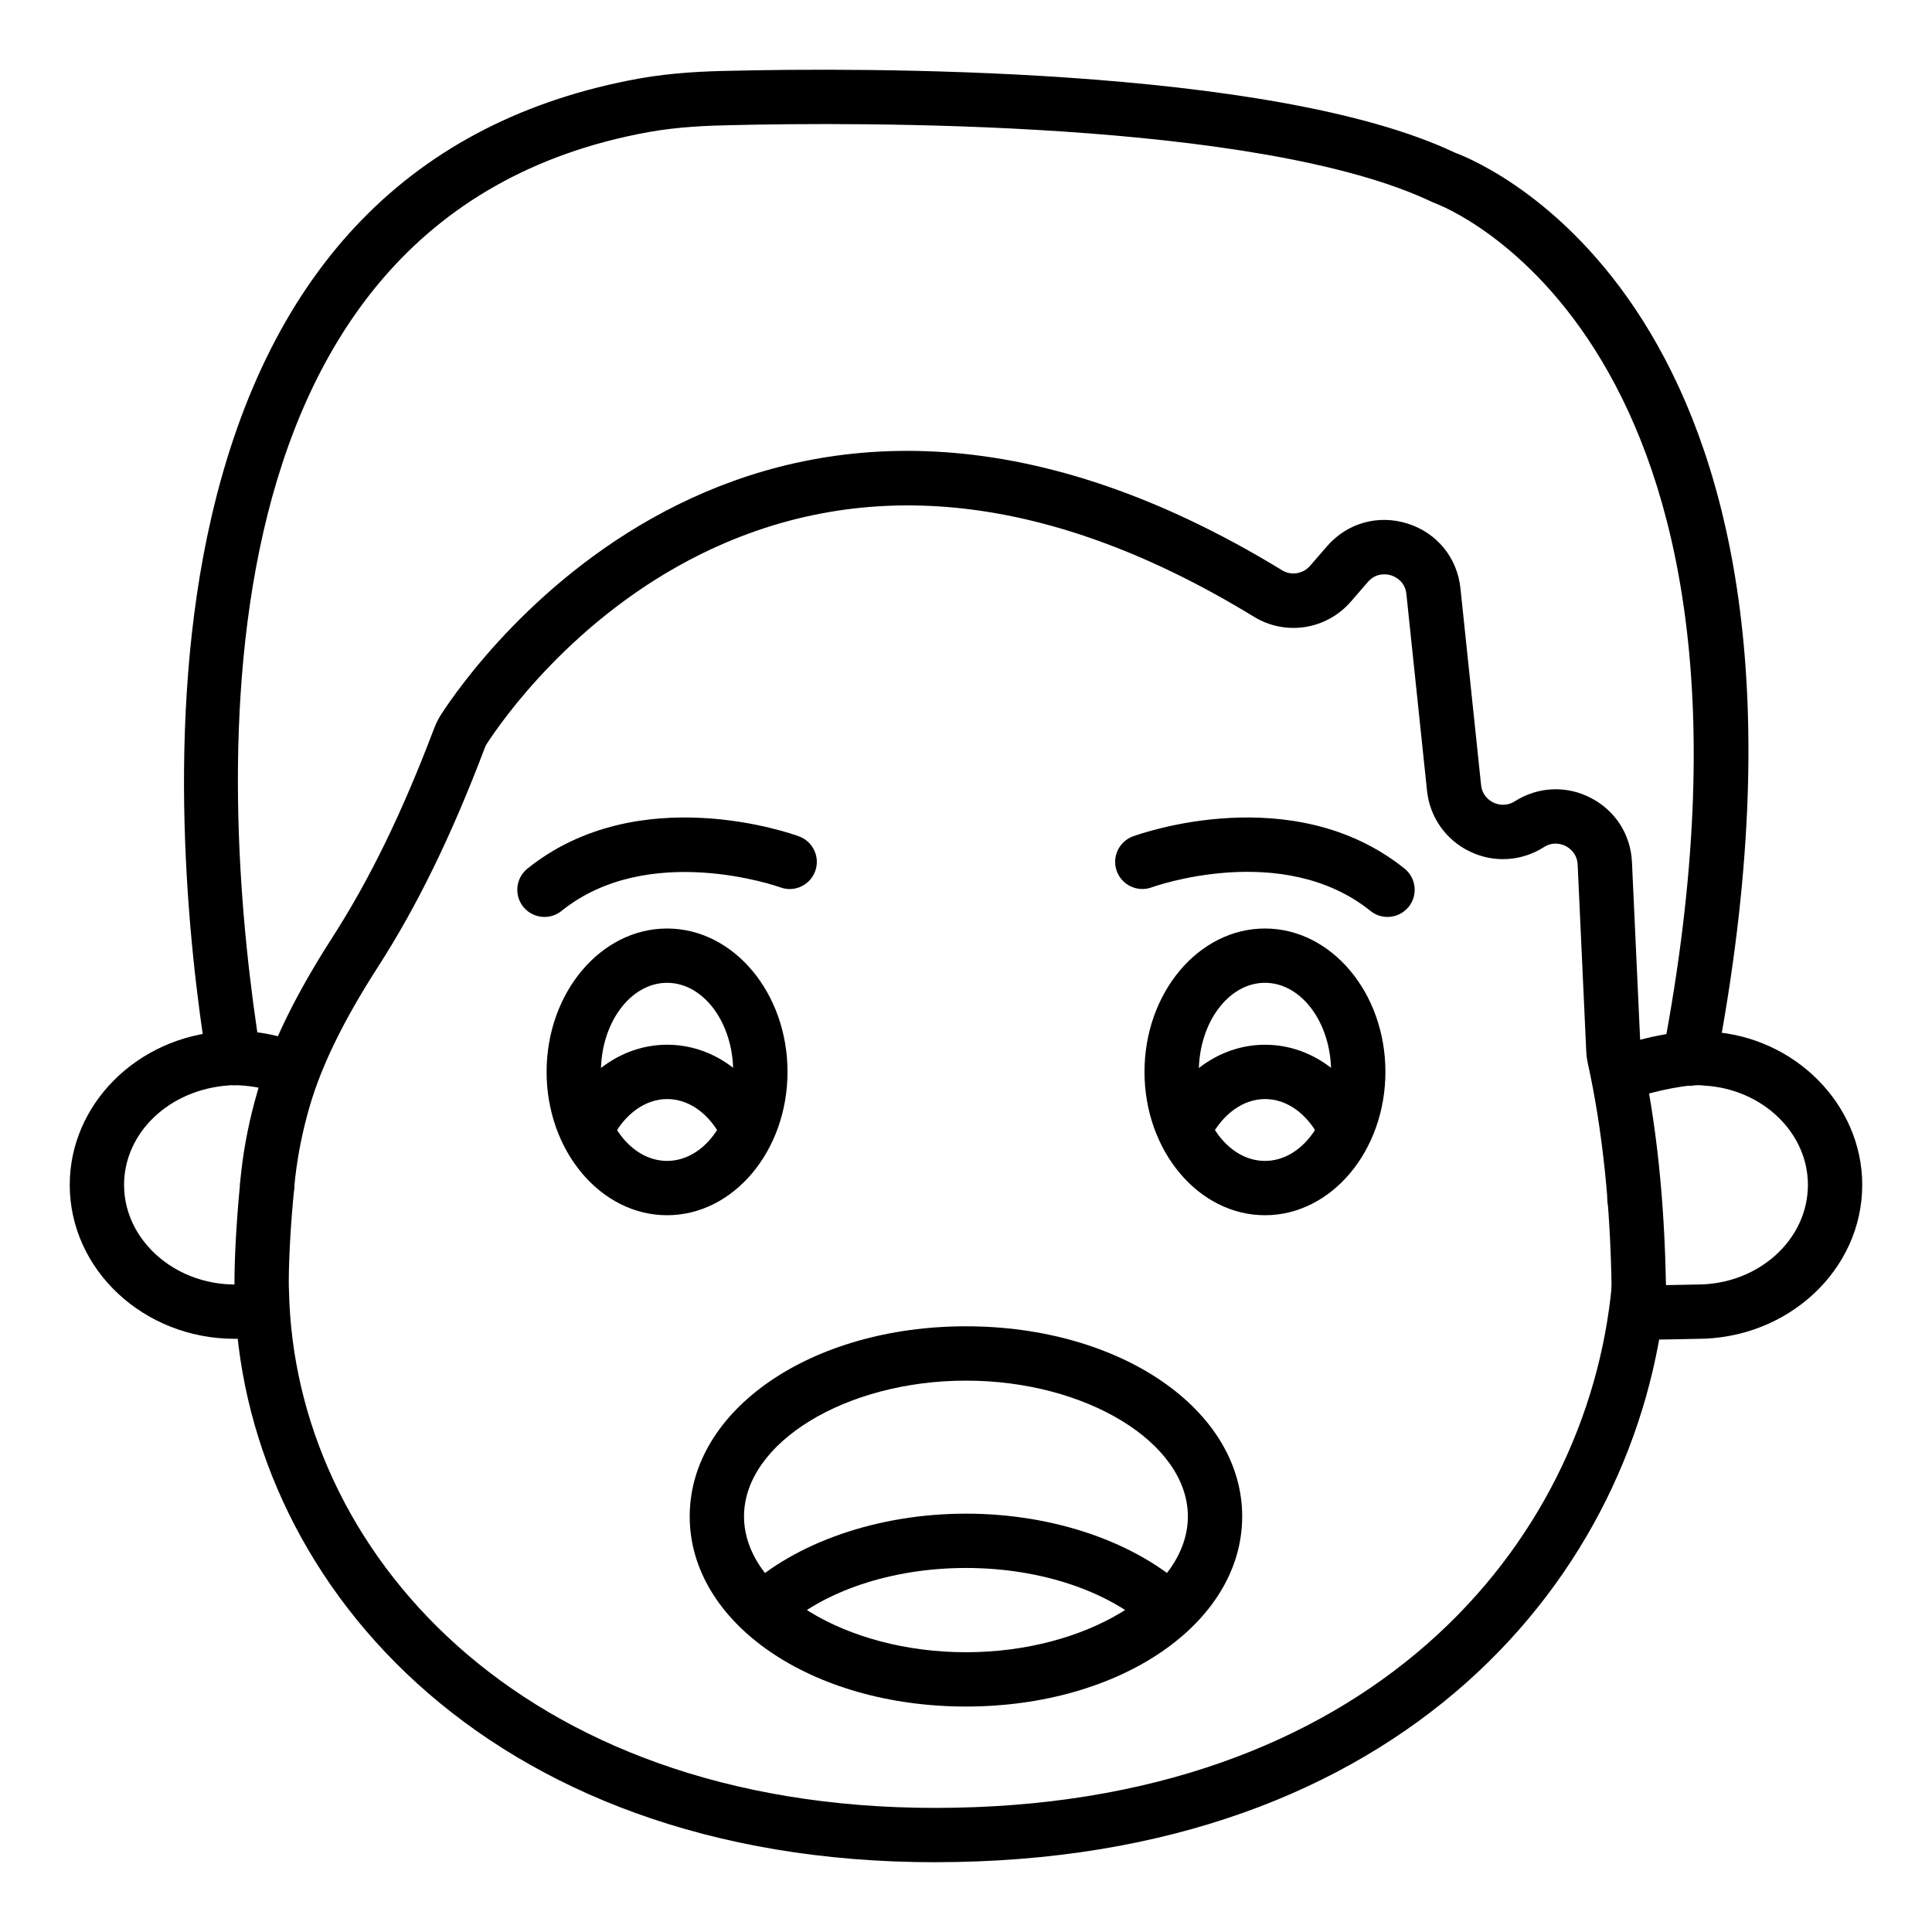
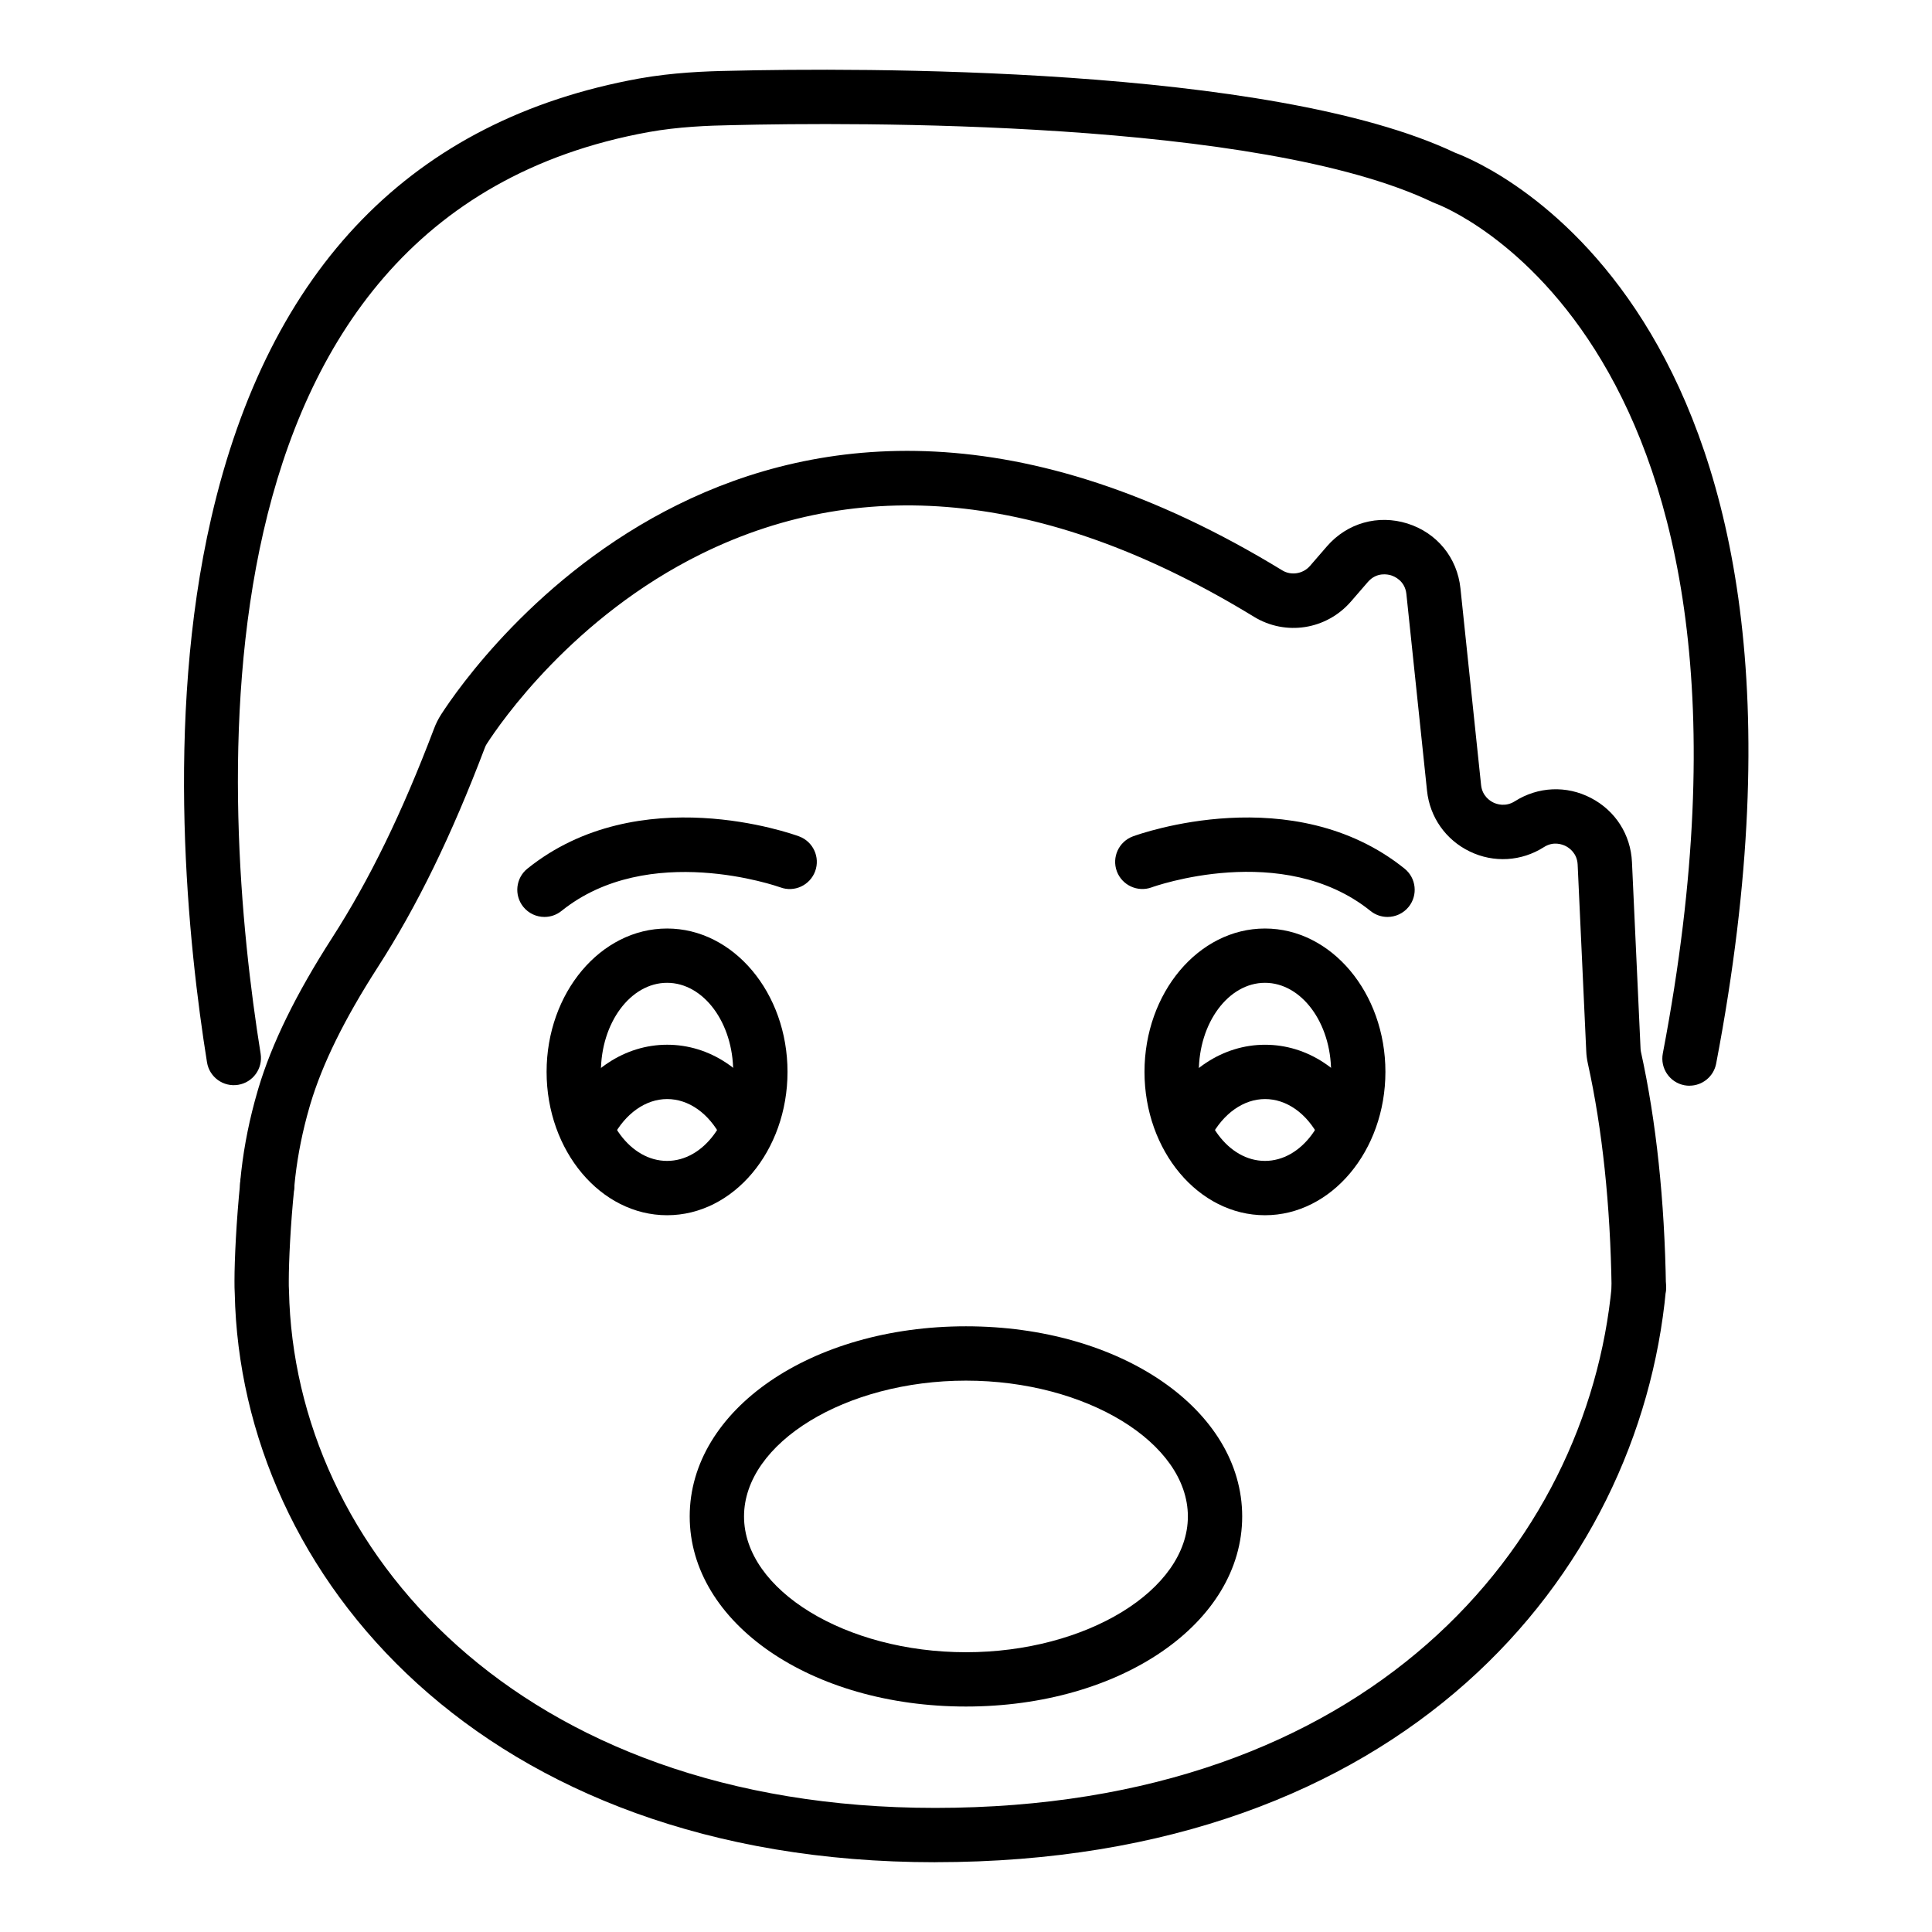
<svg xmlns="http://www.w3.org/2000/svg" fill="#000000" width="800px" height="800px" version="1.1" viewBox="144 144 512 512">
  <g>
-     <path d="m577.14 468.79c-1.84 0-3.684-0.703-5.09-2.109-1.383-1.383-2.086-3.199-2.109-5.019v-0.195c0-3.977 3.219-7.231 7.199-7.231 3.977 0 7.199 3.191 7.199 7.168 0.027 1.918-0.668 3.844-2.109 5.277-1.406 1.406-3.25 2.109-5.09 2.109z" />
    <path d="m391.83 637.51c-119.85 0-184.1-75.859-185.62-150.79-0.062-0.895-0.07-2.039-0.07-3.262 0-5.547 0.477-15.793 1.531-26.176 0.406-3.949 4.039-6.738 7.891-6.43 3.957 0.406 6.832 3.938 6.43 7.894-1.012 9.883-1.461 19.531-1.461 24.711 0 0.898-0.008 1.734 0.055 2.637 1.395 68.258 60.652 137.02 171.24 137.02 114.93 0 172.88-69.574 179.32-138.54 0.371-3.965 3.914-6.875 7.836-6.5 3.957 0.371 6.867 3.879 6.5 7.836-7.055 75.461-69.672 151.59-193.66 151.59z" />
    <path d="m578.29 492.41c-3.93 0-7.133-3.148-7.199-7.086-0.336-22.062-2.453-42.074-6.289-59.477-0.238-1.098-0.387-2.164-0.43-3.273l-2.277-49.438c-0.141-3.023-2.234-4.43-3.129-4.898-0.898-0.457-3.273-1.379-5.82 0.262-5.938 3.781-13.297 4.231-19.645 1.152-6.356-3.066-10.586-9.082-11.324-16.094l-5.469-52.133c-0.371-3.527-3.191-4.68-4.047-4.949-0.859-0.266-3.816-0.934-6.144 1.734l-4.492 5.188c-6.488 7.484-17.285 9.199-25.719 4.047-53.34-32.598-102.57-38.207-146.31-16.727-34.152 16.785-53.473 44.949-57 50.422-0.195 0.301-0.359 0.617-0.492 0.984-8.879 23.398-17.895 41.891-28.395 58.203-8.844 13.754-14.684 25.621-17.859 36.262-0.008 0.027-0.219 0.758-0.23 0.789-1.793 6.184-3.059 12.434-3.766 18.57-0.176 1.559-0.246 2.469-0.246 2.551-0.281 3.949-3.543 7.016-7.676 6.672-3.957-0.266-6.953-3.695-6.691-7.66 0 0 0.078-1.137 0.316-3.199 0.793-6.949 2.223-13.992 4.246-20.941l0.262-0.906c3.57-11.949 9.961-25.008 19.547-39.922 9.938-15.449 18.535-33.09 27.039-55.512 0.477-1.277 1.082-2.473 1.828-3.648 8.273-12.84 84.633-122.73 222.95-38.223 2.34 1.434 5.504 0.922 7.332-1.188l4.492-5.188c5.356-6.18 13.535-8.492 21.34-6.043 7.809 2.461 13.191 9.039 14.043 17.18l5.469 52.133c0.309 2.91 2.391 4.211 3.269 4.633 0.871 0.422 3.191 1.223 5.656-0.332 6.164-3.914 13.719-4.254 20.18-0.887 6.481 3.359 10.551 9.719 10.879 17.008l2.277 49.473c0.016 0.301 0.051 0.555 0.105 0.816 4.043 18.336 6.269 39.312 6.629 62.336 0.062 3.977-3.113 7.246-7.086 7.309h-0.117z" />
-     <path d="m206.21 498.8c-24.109 0-43.727-18.305-43.727-40.801 0-21.367 17.895-39.227 40.746-40.66 0.535-0.113 1.707-0.141 2.981-0.141 6.356 0 12.512 1.25 18.297 3.731l-5.664 13.227c-4.188-1.793-8.996-2.602-13.285-2.574-0.266 0-0.527 0.008-0.781 0.051-15.93 1.035-27.898 12.582-27.898 26.367 0 16.363 16.812 29.301 35.418 25.836l2.613 14.156c-2.902 0.531-5.832 0.809-8.699 0.809z" />
-     <path d="m582.26 499c-2.875 0-4.758-0.09-5.981-0.316l2.504-14.176c1.559 0.219 8.484 0.035 11.43-0.027 1.59-0.043 2.891-0.07 3.578-0.07 16.168 0 29.324-11.844 29.324-26.406 0-13.781-11.969-25.332-27.25-26.293-1.102-0.141-1.574-0.125-2.082-0.113-4.519 0-14.238 2.262-18.195 3.957l-5.652-13.242c5.531-2.363 17.156-5.109 23.848-5.109 1.273 0 2.445 0.027 3.625 0.211 22.207 1.363 40.102 19.223 40.102 40.59 0 22.5-19.617 40.801-43.727 40.801-0.617 0-1.801 0.027-3.234 0.062-3.41 0.082-6.133 0.133-8.289 0.133z" />
    <path d="m591.74 431.73c-0.449 0-0.898-0.043-1.355-0.125-3.906-0.746-6.465-4.519-5.723-8.422 36.203-189.41-59.238-224.92-60.207-225.26-0.254-0.086-0.508-0.191-0.746-0.309-45.934-22.008-153.86-21.227-185.87-20.445-6.109 0.113-14.078 0.414-21.93 1.828-124.55 22.586-113.41 178.34-102.84 244.25 0.633 3.922-2.039 7.617-5.969 8.246-3.93 0.629-7.609-2.043-8.242-5.969-4.922-30.688-11.324-90.238 1.125-144.27 15.293-66.391 53.438-105.56 113.37-116.44 8.863-1.59 17.586-1.934 24.184-2.051 32.695-0.793 143.07-1.523 192.06 21.703 8.379 3.113 106.89 44.211 69.203 241.4-0.66 3.453-3.676 5.852-7.062 5.852z" />
    <path d="m479.23 466.05c-17.602 0-31.926-17.043-31.926-37.996 0-20.945 14.324-37.988 31.926-37.988 17.598 0 31.918 17.043 31.918 37.988-0.004 20.949-14.32 37.996-31.918 37.996zm0-61.594c-9.664 0-17.531 10.586-17.531 23.594 0 13.016 7.863 23.602 17.531 23.602 9.664 0 17.523-10.586 17.523-23.602-0.004-13.008-7.859-23.594-17.523-23.594z" />
    <path d="m500 449.31c-2.609 0-5.133-1.418-6.402-3.902-3.273-6.356-8.637-10.148-14.344-10.148-5.691 0-11.09 3.816-14.445 10.199-1.855 3.519-6.191 4.871-9.719 3.031-3.519-1.848-4.879-6.207-3.031-9.719 5.891-11.211 16.055-17.902 27.195-17.902 11.203 0 21.348 6.711 27.137 17.949 1.82 3.535 0.438 7.871-3.102 9.691-1.051 0.547-2.176 0.801-3.289 0.801z" />
    <path d="m320.78 466.05c-17.598 0-31.926-17.043-31.926-37.996 0-20.945 14.324-37.988 31.926-37.988 17.598 0 31.918 17.043 31.918 37.988 0 20.949-14.316 37.996-31.918 37.996zm0-61.594c-9.664 0-17.531 10.586-17.531 23.594 0 13.016 7.863 23.602 17.531 23.602 9.664 0 17.523-10.586 17.523-23.602 0-13.008-7.856-23.594-17.523-23.594z" />
    <path d="m341.55 449.31c-2.609 0-5.133-1.418-6.402-3.902-3.273-6.356-8.637-10.148-14.344-10.148-5.691 0-11.09 3.816-14.445 10.199-1.855 3.519-6.184 4.871-9.719 3.031-3.523-1.852-4.879-6.211-3.031-9.723 5.891-11.211 16.055-17.902 27.195-17.902 11.203 0 21.348 6.711 27.137 17.949 1.82 3.535 0.438 7.871-3.102 9.691-1.055 0.551-2.176 0.805-3.289 0.805z" />
    <path d="m511.7 387c-1.582 0-3.176-0.52-4.504-1.59-23.277-18.723-57.633-6.391-57.984-6.254-3.703 1.363-7.863-0.535-9.242-4.266-1.371-3.727 0.535-7.863 4.266-9.242 1.715-0.633 42.41-15.223 71.988 8.547 3.094 2.488 3.586 7.023 1.098 10.121-1.426 1.762-3.512 2.684-5.621 2.684z" />
    <path d="m288.29 387c-2.109 0-4.195-0.922-5.617-2.684-2.488-3.102-1.996-7.633 1.098-10.121 29.578-23.77 70.273-9.188 71.988-8.547 3.731 1.379 5.637 5.516 4.266 9.242-1.379 3.731-5.512 5.656-9.234 4.266-0.66-0.238-34.938-12.293-57.992 6.254-1.332 1.07-2.926 1.59-4.508 1.59z" />
    <path d="m399.99 596.25c-41.055 0-73.211-22.133-73.211-50.383 0-28.246 32.156-50.383 73.211-50.383 41.047 0 73.203 22.133 73.203 50.383s-32.156 50.383-73.203 50.383zm0-86.367c-31.883 0-58.816 16.48-58.816 35.988 0 19.504 26.934 35.988 58.816 35.988 31.875 0 58.809-16.48 58.809-35.988 0-19.504-26.934-35.988-58.809-35.988z" />
-     <path d="m453.98 577.95c-1.77 0-3.535-0.648-4.926-1.953-10.984-10.312-29.324-16.469-49.051-16.469-19.73 0-38.066 6.156-49.051 16.469-2.902 2.727-7.457 2.586-10.172-0.316-2.727-2.894-2.578-7.449 0.316-10.172 13.586-12.758 35.605-20.375 58.906-20.375s45.32 7.617 58.906 20.375c2.894 2.719 3.043 7.273 0.316 10.172-1.414 1.508-3.324 2.269-5.246 2.269z" />
  </g>
</svg>